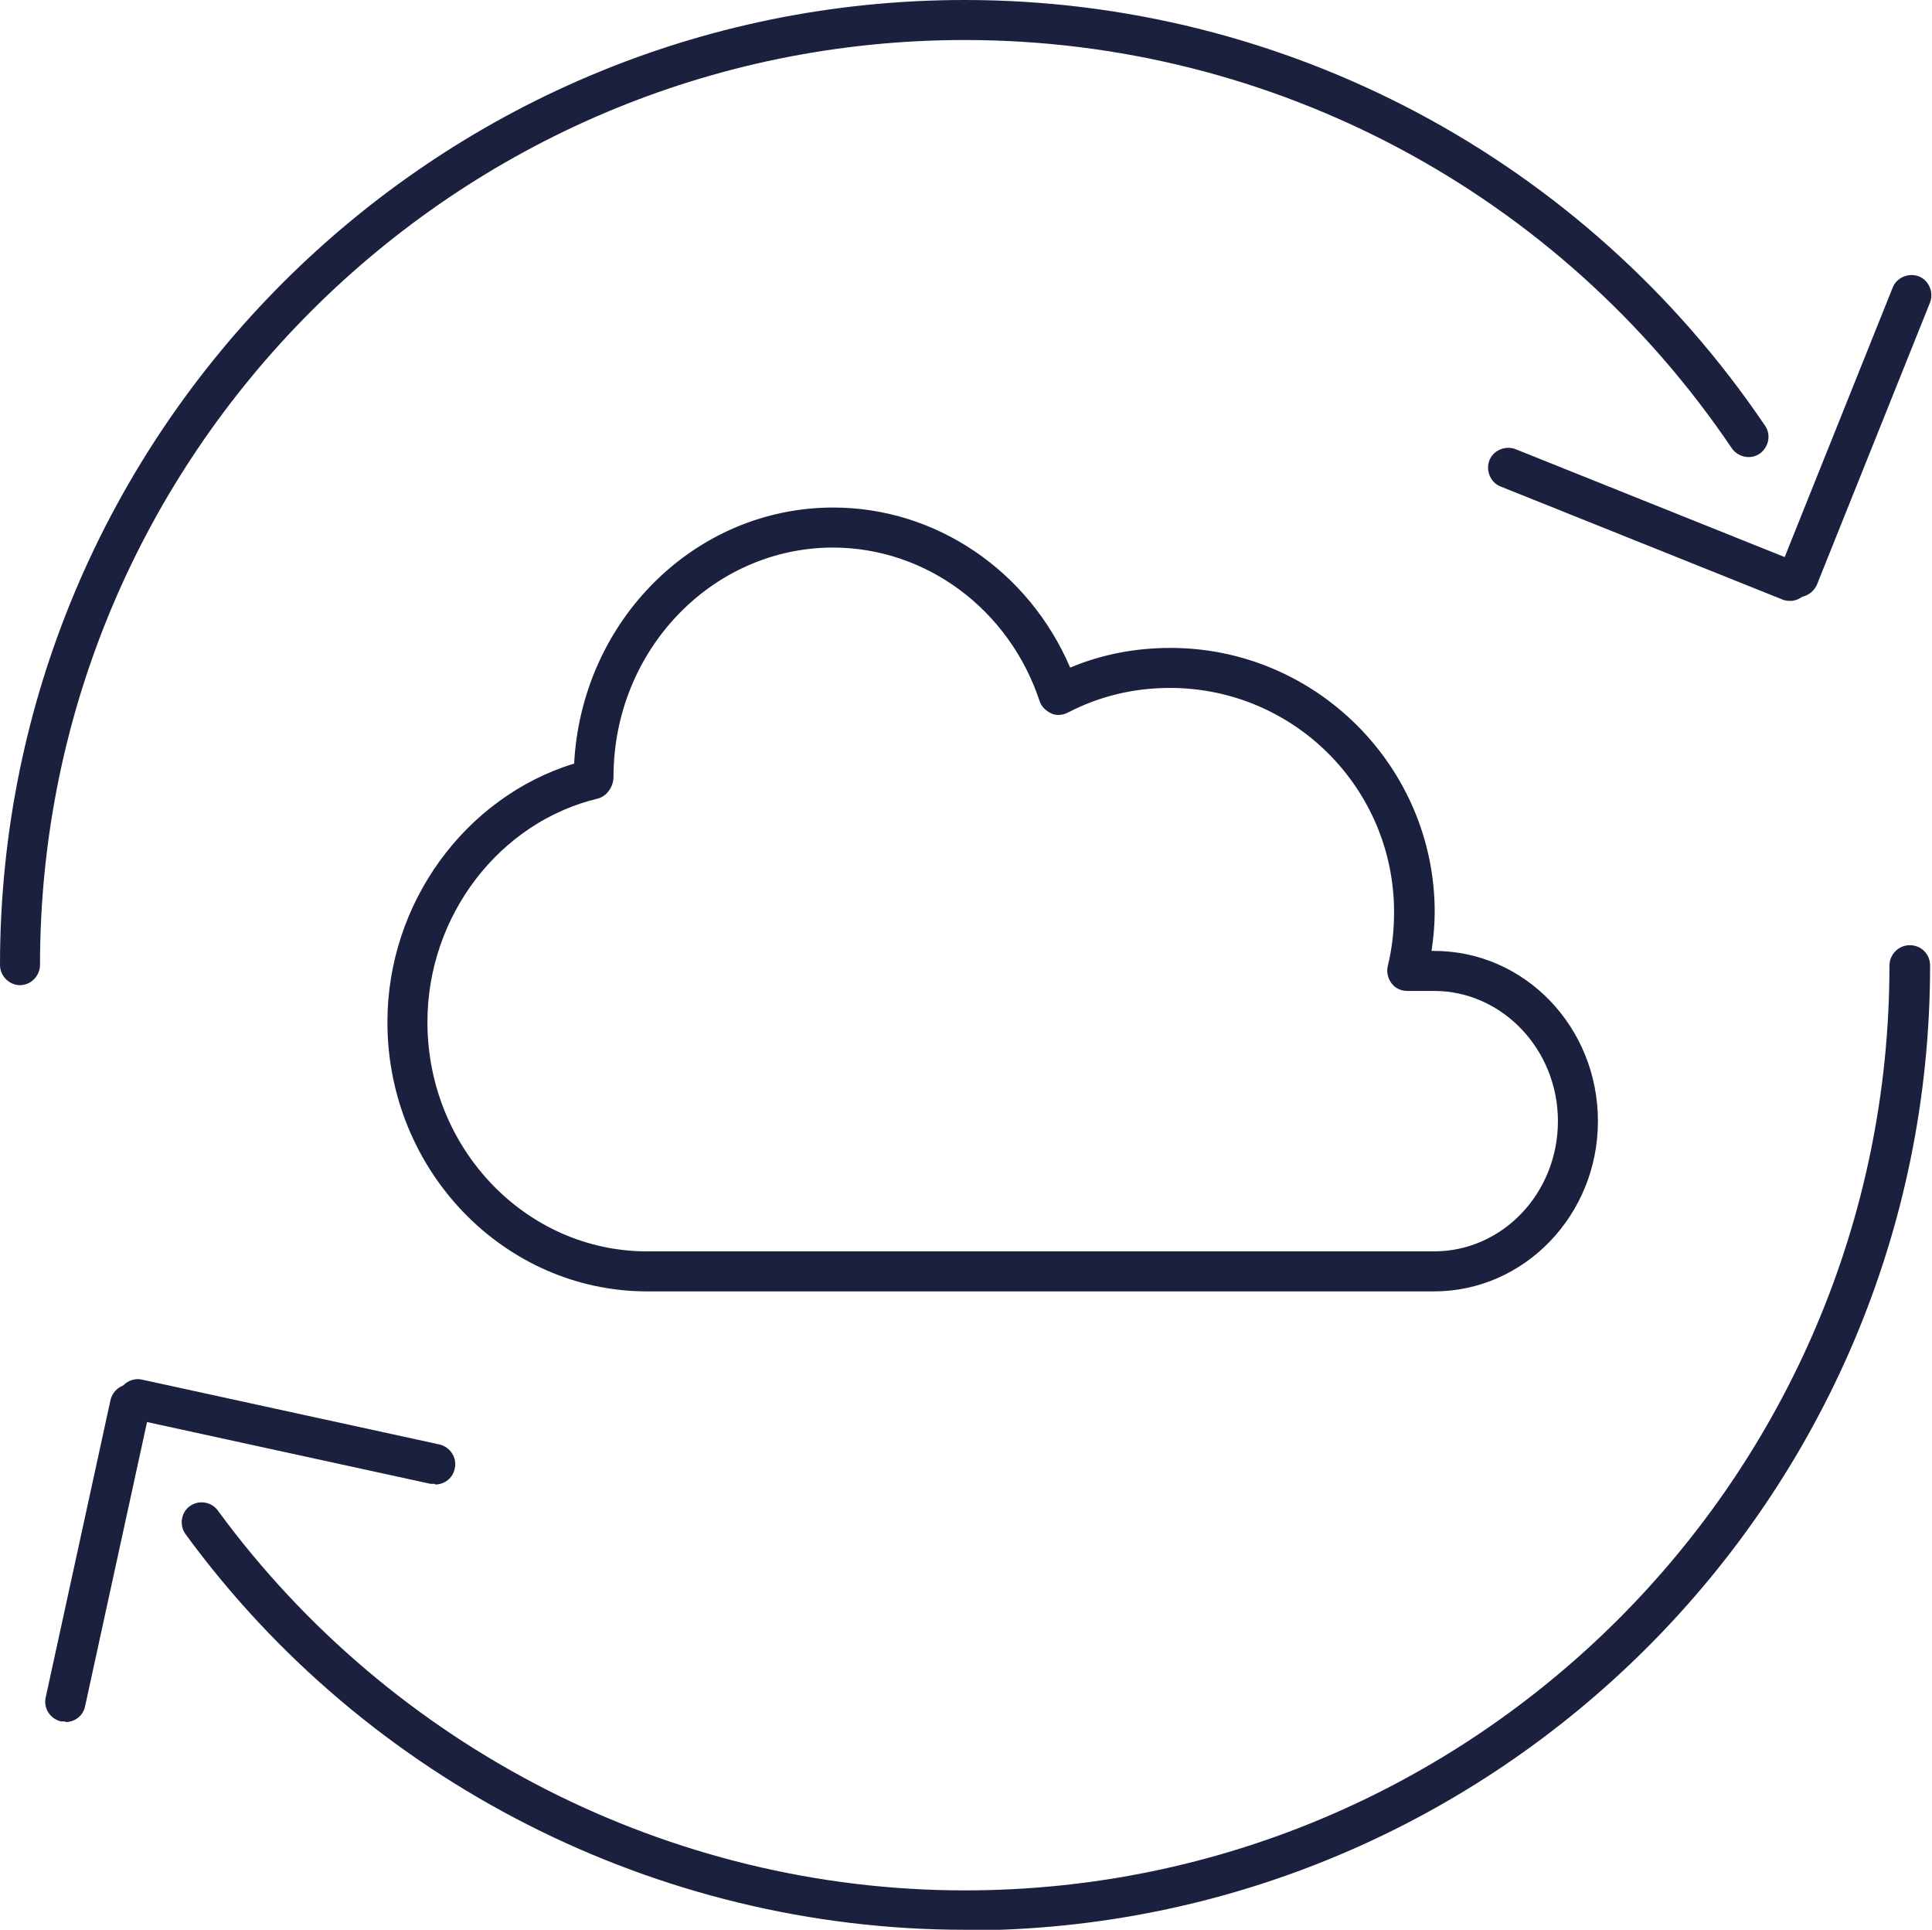
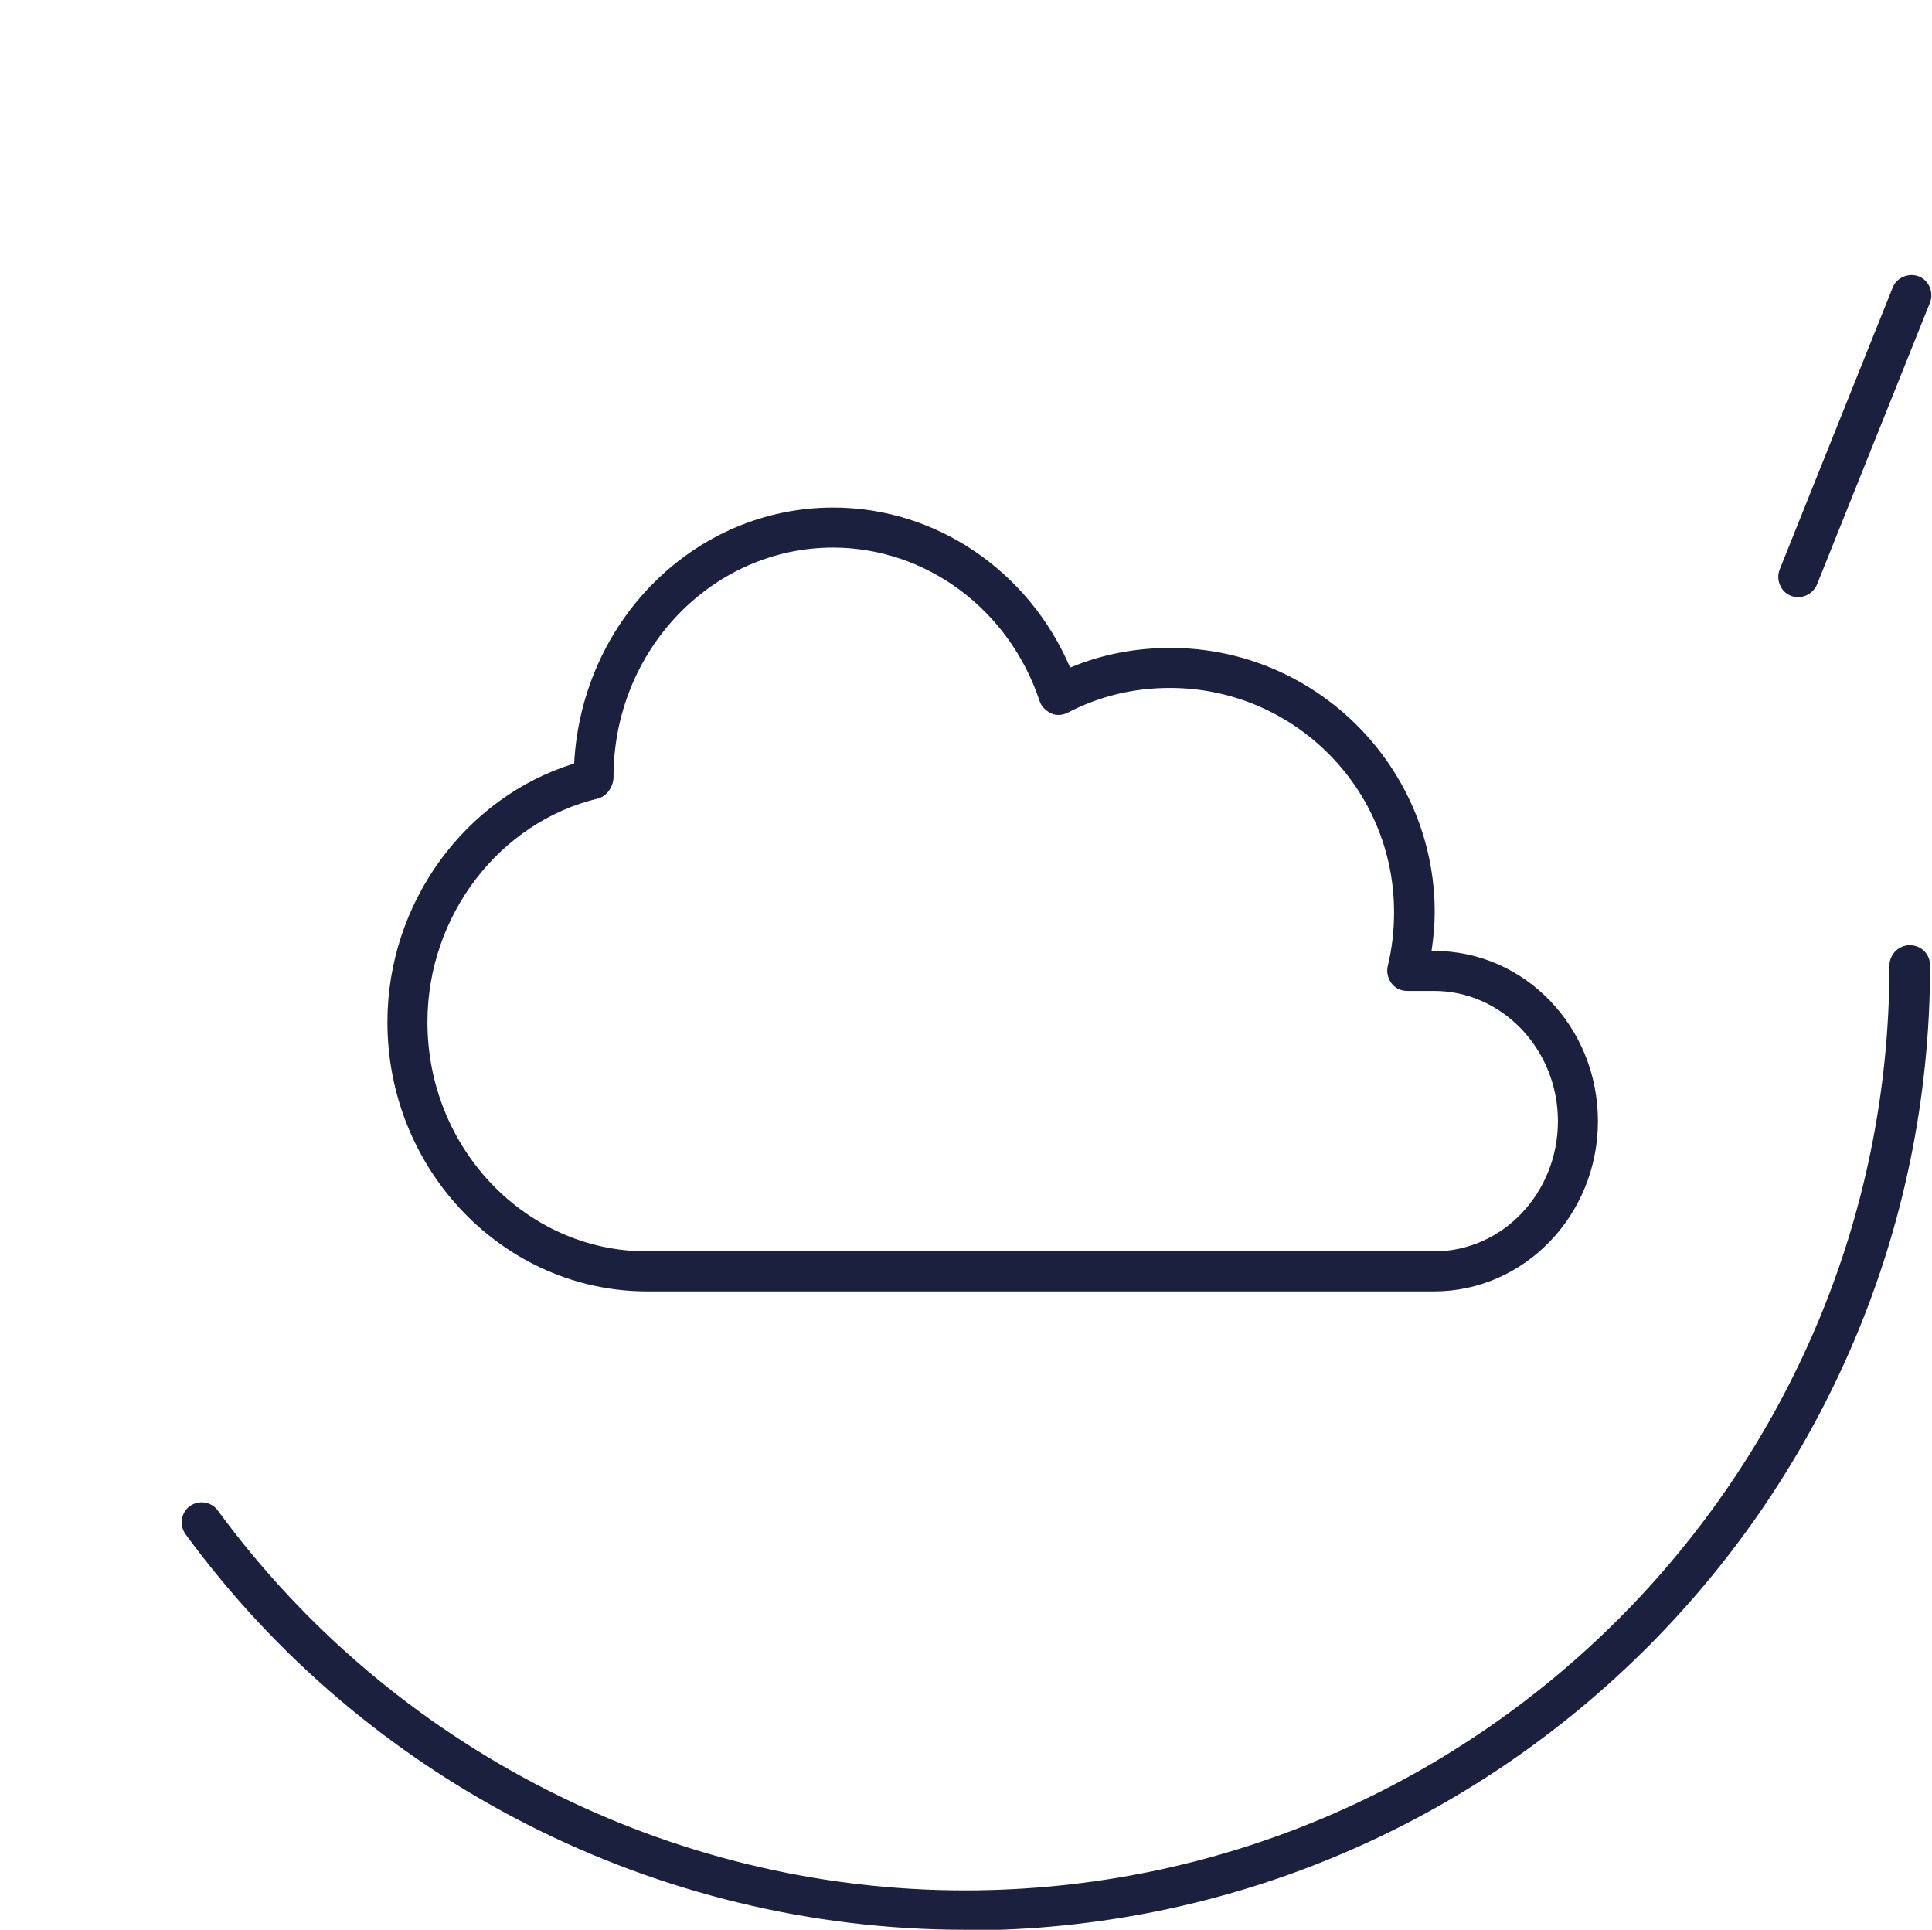
<svg xmlns="http://www.w3.org/2000/svg" id="Layer_2" data-name="Layer 2" viewBox="0 0 30.42 30.38">
  <defs>
    <style>
      .cls-1 {
        fill: #1b203e;
        stroke-width: 0px;
      }
    </style>
  </defs>
  <g id="Calque_1" data-name="Calque 1">
    <g>
      <g>
        <path class="cls-1" d="M15.19,30.38c-4.83,0-9.42-2.33-12.27-6.23-.1-.14-.07-.34.07-.44.14-.1.34-.07.44.07,2.74,3.74,7.13,5.98,11.76,5.98,8.03,0,14.56-6.53,14.56-14.56,0-.17.14-.32.32-.32s.32.14.32.32c0,8.38-6.82,15.19-15.19,15.19Z" />
-         <path class="cls-1" d="M.32,15.51c-.17,0-.32-.14-.32-.32C0,6.81,6.81,0,15.19,0c5.05,0,9.76,2.5,12.6,6.7.1.14.06.34-.08.44-.14.1-.34.06-.44-.08C24.55,3.03,20.04.63,15.19.63,7.16.63.63,7.16.63,15.19c0,.17-.14.32-.32.32Z" />
        <g>
          <path class="cls-1" d="M28.32,9.4s-.08,0-.12-.02c-.16-.06-.24-.25-.18-.41l1.78-4.44c.06-.16.25-.24.41-.18.16.06.24.25.18.41l-1.78,4.44c-.05.12-.17.2-.29.2Z" />
-           <path class="cls-1" d="M28.19,9.46s-.08,0-.12-.02l-4.44-1.78c-.16-.06-.24-.25-.18-.41.06-.16.25-.24.41-.18l4.44,1.78c.16.06.24.25.18.41-.05.12-.17.2-.29.2Z" />
        </g>
        <g>
-           <path class="cls-1" d="M1.03,27.1s-.05,0-.07,0c-.17-.04-.28-.21-.24-.38l1.02-4.68c.04-.17.21-.28.38-.24.17.04.28.21.24.38l-1.02,4.68c-.03.15-.16.25-.31.25Z" />
-           <path class="cls-1" d="M6.85,23.36s-.05,0-.07,0l-4.68-1.02c-.17-.04-.28-.21-.24-.38.04-.17.21-.28.38-.24l4.68,1.02c.17.04.28.21.24.38-.03.15-.16.25-.31.25Z" />
-         </g>
+           </g>
      </g>
      <path class="cls-1" d="M22.58,20.33h-12.39c-2.25,0-4.09-1.9-4.09-4.24,0-1.87,1.22-3.54,2.94-4.07.12-2.25,1.9-4.03,4.08-4.03,1.62,0,3.08,1,3.73,2.52.5-.21,1.03-.31,1.58-.31,2.29,0,4.16,1.87,4.16,4.16,0,.2-.02.41-.05.61h.04c1.43,0,2.58,1.2,2.58,2.68s-1.16,2.68-2.58,2.68ZM13.12,8.62c-1.91,0-3.46,1.62-3.46,3.61,0,.15-.1.3-.24.34-1.56.37-2.69,1.85-2.69,3.52,0,1.99,1.55,3.61,3.46,3.61h12.39c1.08,0,1.95-.92,1.95-2.05s-.88-2.05-1.95-2.05h-.42c-.1,0-.19-.04-.25-.12s-.08-.18-.06-.27c.07-.28.1-.57.1-.85,0-1.95-1.58-3.53-3.53-3.53-.57,0-1.11.13-1.61.39-.08.04-.18.05-.26.01s-.15-.1-.18-.19c-.48-1.45-1.79-2.42-3.26-2.42Z" />
    </g>
  </g>
</svg>